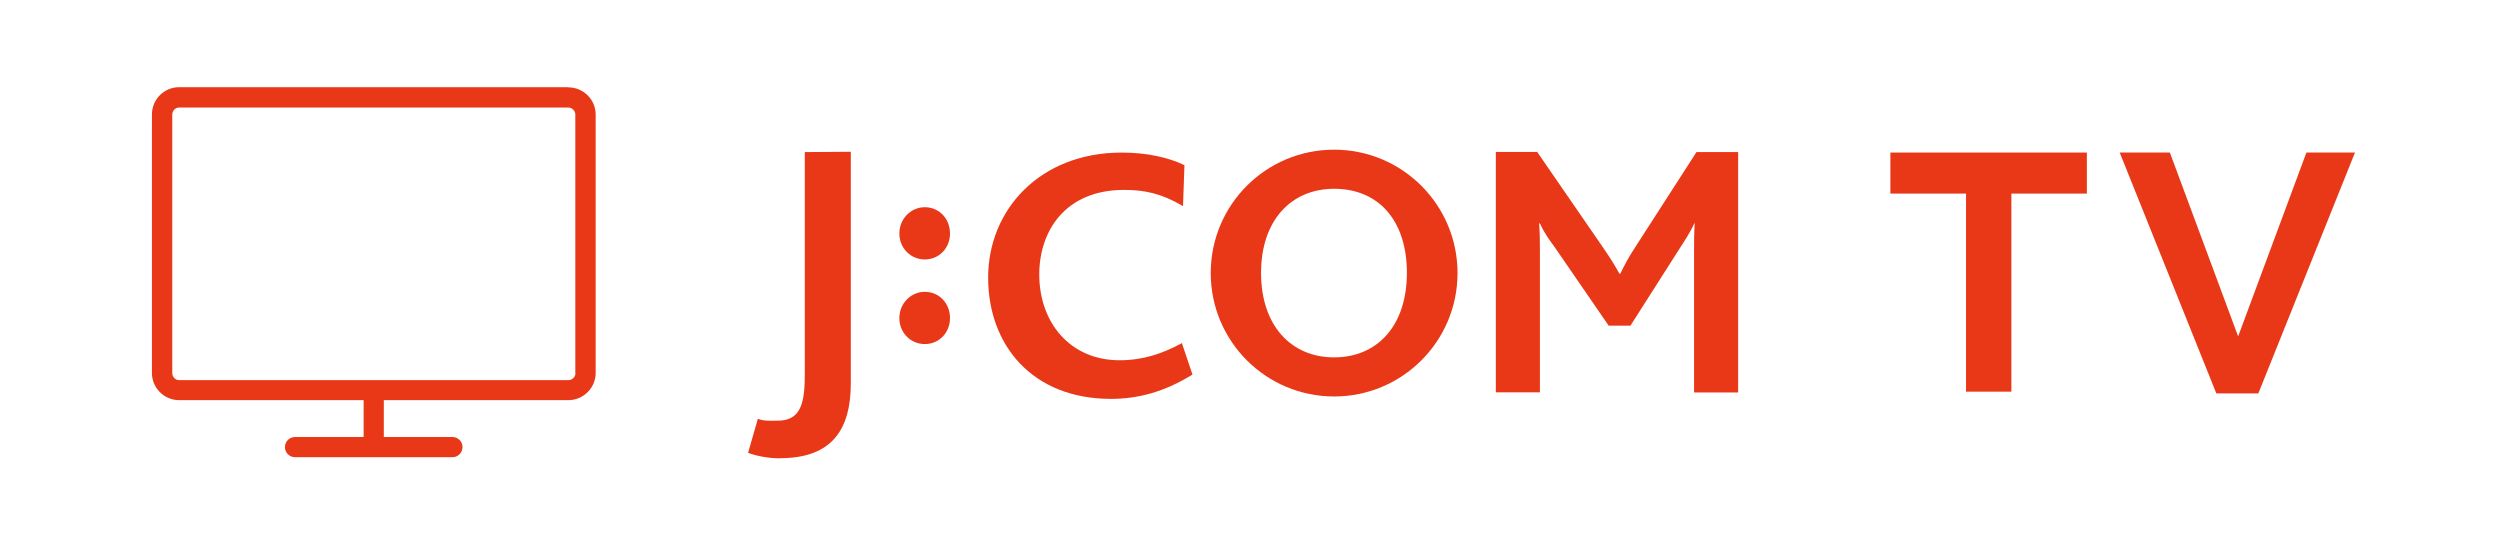
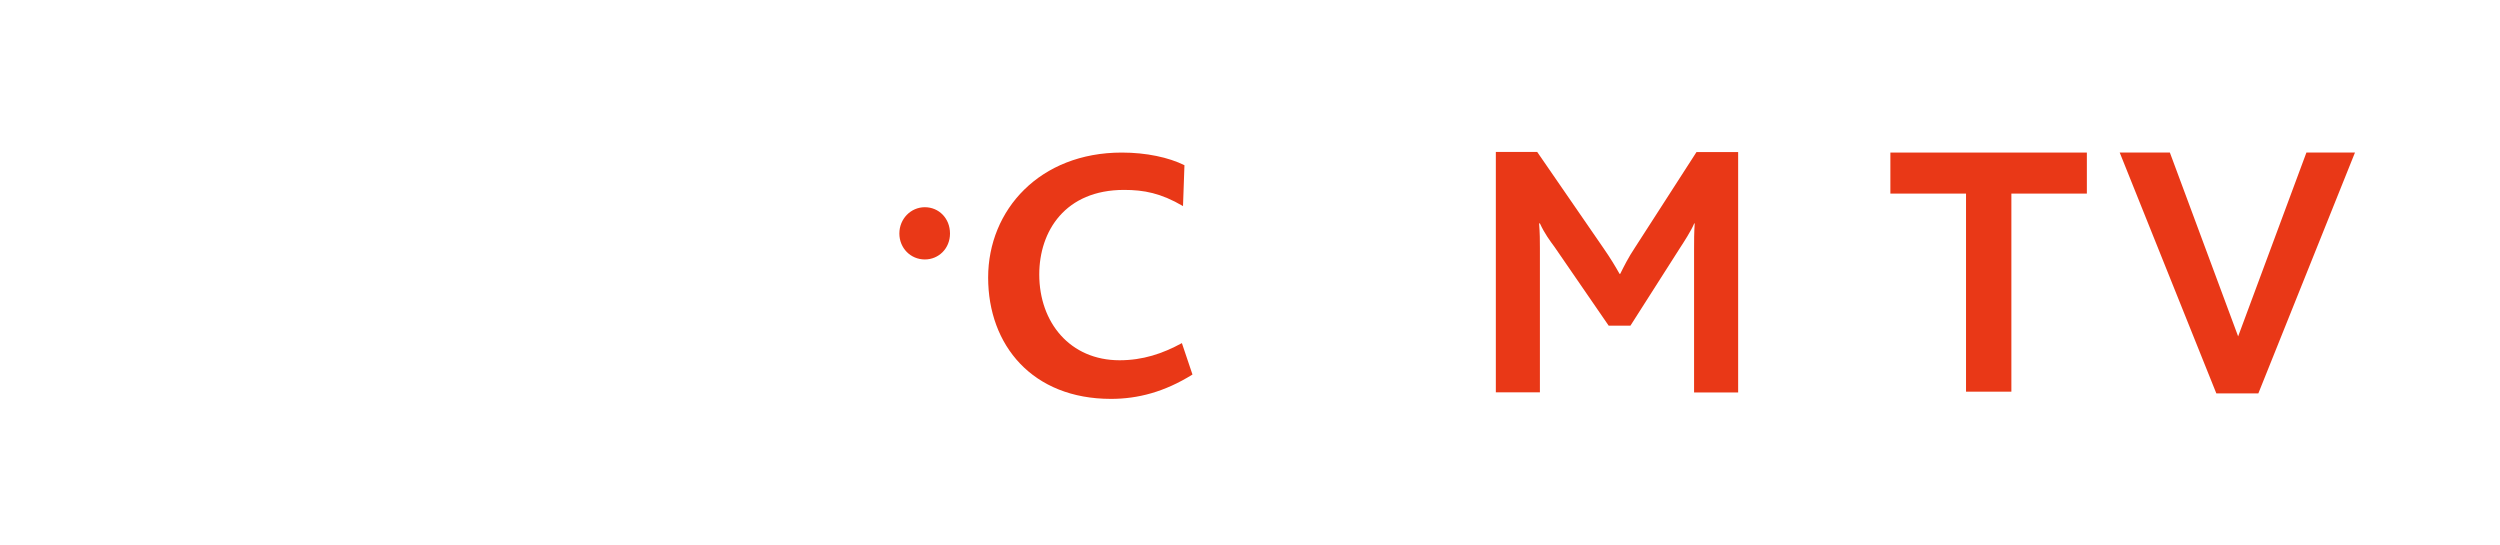
<svg xmlns="http://www.w3.org/2000/svg" id="a" width="156" height="34" viewBox="0 0 156 34">
-   <path d="M35.47,5.44H11.18c-.94,0-1.7.76-1.7,1.7v16.13c0,.94.76,1.7,1.7,1.7h11.51v2.3h-4.28c-.35,0-.63.28-.63.63s.28.63.63.63h9.82c.35,0,.63-.28.63-.63s-.28-.63-.63-.63h-4.28v-2.3h11.51c.94,0,1.71-.76,1.71-1.7V7.15c0-.94-.77-1.7-1.71-1.7ZM35.91,23.28c0,.24-.2.44-.44.44H11.18c-.24,0-.43-.2-.43-.44V7.15c0-.24.19-.44.43-.44h24.28c.24,0,.44.2.44.44v16.13Z" style="fill:#e93817;" />
-   <path d="M90.95,17.04c0,4.26-3.45,7.7-7.7,7.7s-7.7-3.44-7.7-7.7,3.44-7.7,7.7-7.7,7.7,3.45,7.7,7.7M83.25,11.78c-2.68,0-4.56,1.97-4.56,5.25s1.87,5.27,4.56,5.27,4.54-1.97,4.54-5.27-1.79-5.25-4.54-5.25" style="fill:#e93817;" />
-   <path d="M48.68,28.6c-.68,0-1.43-.13-2-.34l.61-2.13c.39.16.78.12,1.24.12,1.48,0,1.69-1.16,1.69-2.94v-13.82l2.87-.02v14.46c0,2.8-1.12,4.66-4.4,4.66" style="fill:#e93817;" />
-   <path d="M57.71,21.47c-.89,0-1.59-.71-1.59-1.62s.71-1.64,1.59-1.64,1.57.7,1.57,1.64-.71,1.62-1.57,1.62" style="fill:#e93817;" />
  <path d="M57.71,16.19c-.89,0-1.59-.71-1.59-1.62s.71-1.64,1.59-1.64,1.57.7,1.57,1.64-.71,1.62-1.57,1.62" style="fill:#e93817;" />
  <path d="M105.71,24.48v-8.92c0-.55,0-1.03.04-1.62h-.03c-.2.48-.66,1.18-.9,1.55l-3.08,4.83h-1.36l-3.37-4.9c-.3-.41-.62-.83-.92-1.48h-.05c.05.62.05,1.09.05,1.55v8.99h-2.75v-15h2.58l4.14,6.01c.43.62.72,1.1,1,1.6h.04c.24-.48.5-1.01.94-1.67l3.82-5.93h2.6v15h-2.75Z" style="fill:#e93817;" />
  <path d="M69.32,24.89c-4.89,0-7.66-3.34-7.66-7.57s3.23-7.8,8.34-7.8c1.52,0,2.93.3,3.91.79l-.09,2.55c-1.38-.81-2.44-1.01-3.68-1.01-3.67,0-5.29,2.57-5.29,5.28,0,2.99,1.92,5.35,5.01,5.35,1.45,0,2.68-.41,3.89-1.07l.66,1.96c-1.75,1.09-3.41,1.52-5.09,1.52" style="fill:#e93817;" />
  <polygon points="122.68 24.44 125.51 24.44 125.51 12.08 130.22 12.08 130.22 9.52 117.96 9.52 117.96 12.08 122.68 12.08 122.68 24.44" style="fill:#e93817;" />
  <polygon points="138.3 24.55 140.92 24.55 146.95 9.52 143.92 9.52 139.66 20.99 135.4 9.52 132.27 9.52 138.3 24.55" style="fill:#e93817;" />
</svg>